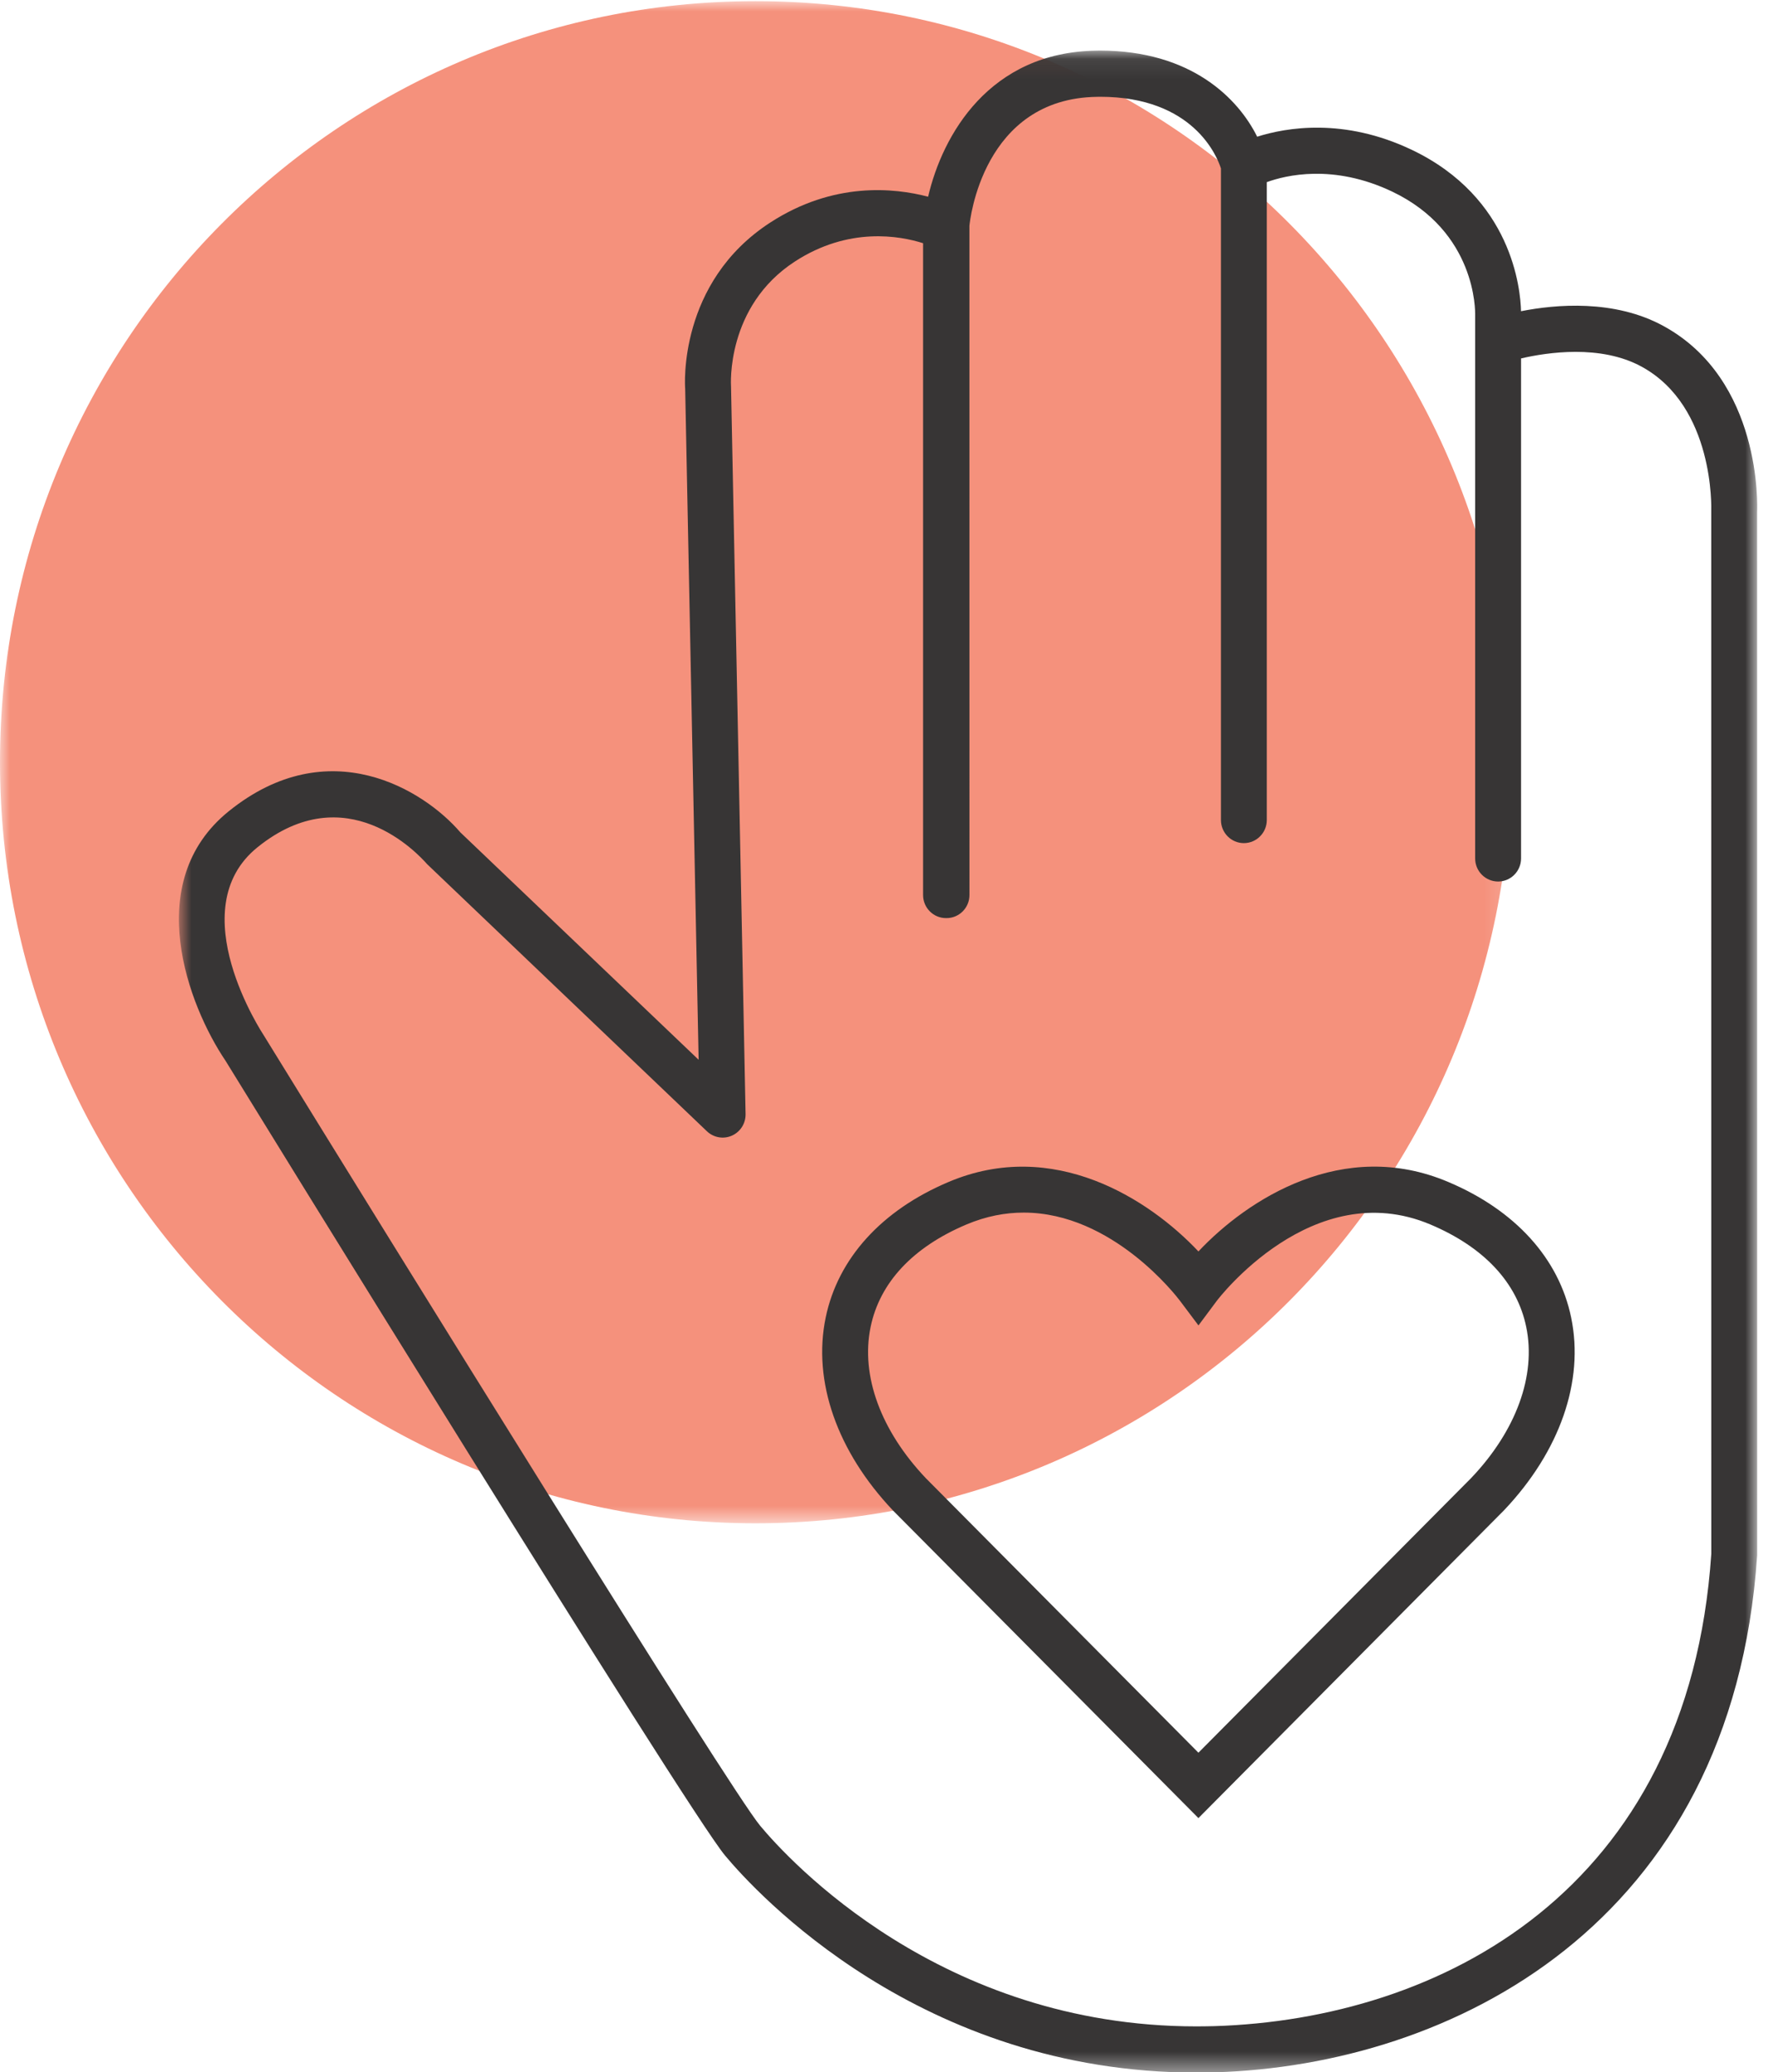
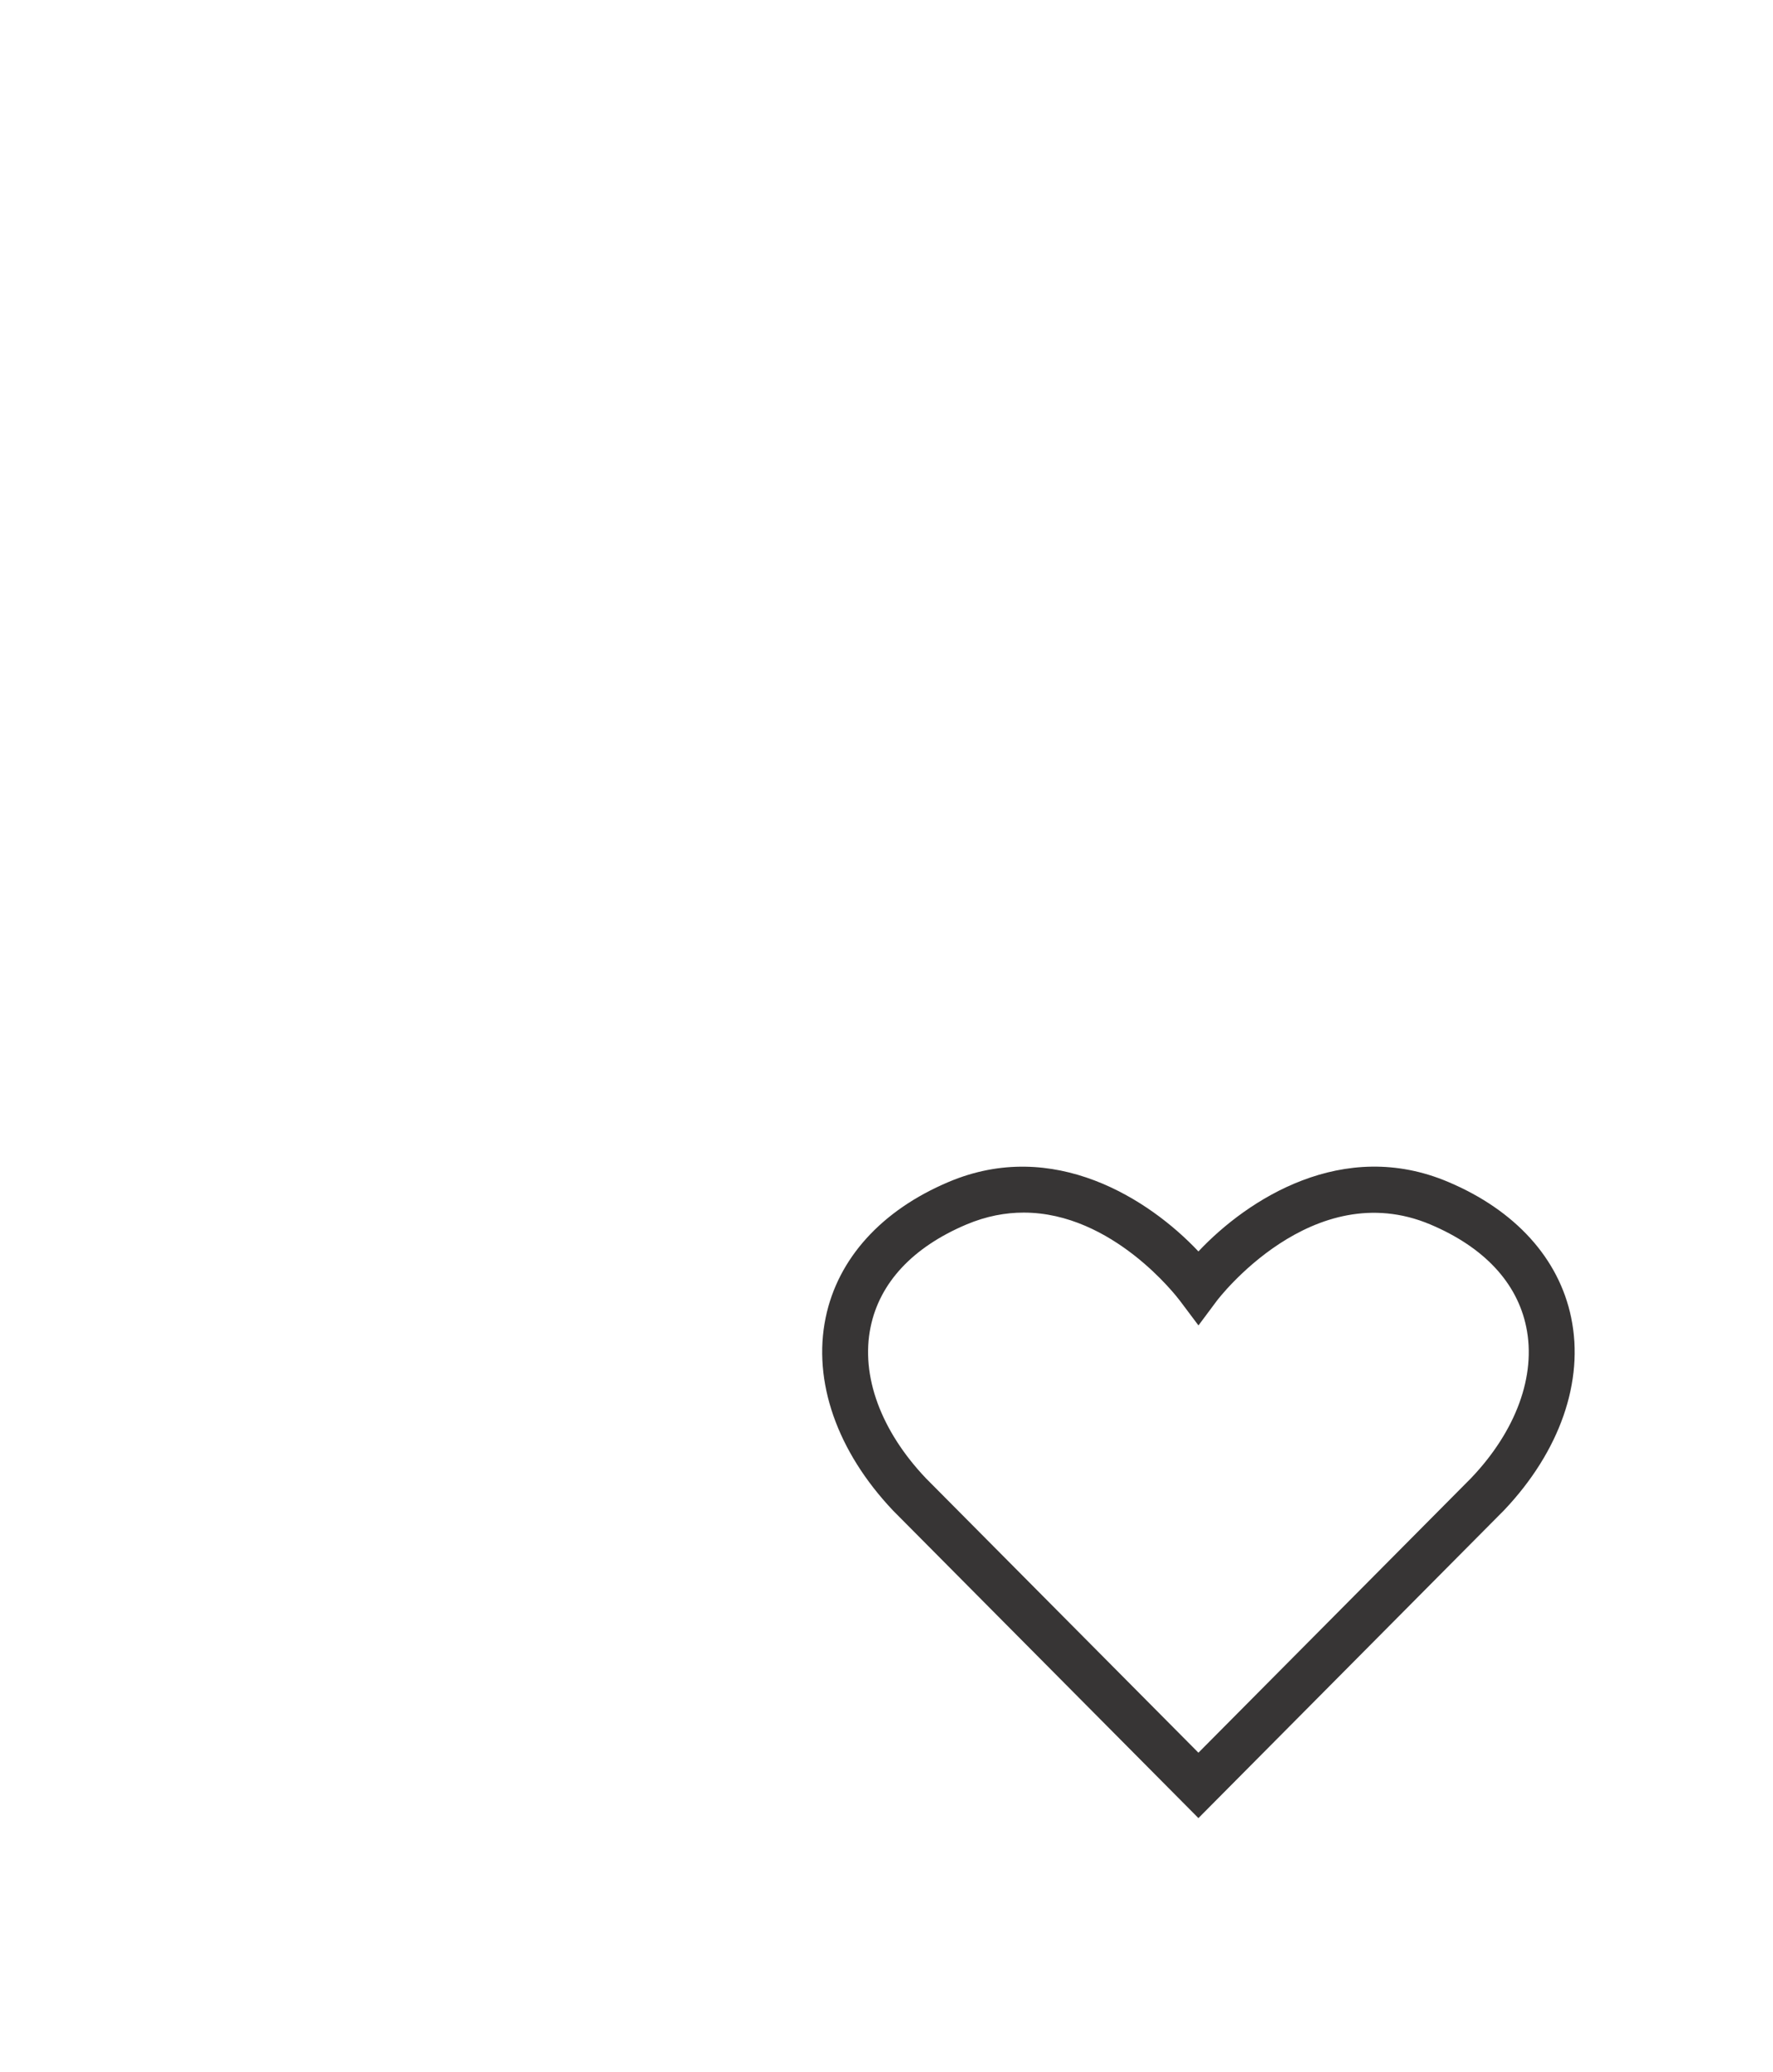
<svg xmlns="http://www.w3.org/2000/svg" xmlns:xlink="http://www.w3.org/1999/xlink" width="89px" height="104px" viewBox="0 0 89 104" version="1.1">
  <title>Peer supported startup</title>
  <desc>Created with Sketch.</desc>
  <defs>
    <polygon id="path-1" points="0 0.983 75.858 0.983 75.858 77.374 0 77.374" />
-     <polygon id="path-3" points="1.876 1.078 81.102 1.078 81.102 102.555 1.876 102.555" />
  </defs>
  <g id="how-we-help-section" stroke="none" stroke-width="1" fill="none" fill-rule="evenodd">
    <g id="03-01-howWeHelp-landing" transform="translate(-240, -1052)">
      <g id="Peer-supported-startup" transform="translate(240, 1051)">
        <g id="Group-9">
          <g id="Group-3" transform="translate(0, 0.076)">
            <mask id="mask-2" fill="white">
              <use xlink:href="#path-1" />
            </mask>
            <g id="Clip-2" />
-             <path d="M75.858,39.178 C75.858,60.273 58.877,77.374 37.928,77.374 C16.982,77.374 0,60.273 0,39.178 C0,18.083 16.982,0.982 37.928,0.982 C58.877,0.982 75.858,18.083 75.858,39.178" id="Fill-1" fill="#F5917C" mask="url(#mask-2)" />
          </g>
          <path d="M51.387,61.857 C50.473,61.857 49.512,62.032 48.512,62.454 C45.826,63.589 44.161,65.368 43.702,67.598 C43.197,70.036 44.211,72.805 46.482,75.194 L60.158,88.963 L73.852,75.175 C76.107,72.805 77.118,70.036 76.613,67.598 C76.154,65.368 74.489,63.589 71.803,62.454 C65.887,59.957 61.124,66.224 61.079,66.286 L60.16,67.519 L59.236,66.289 C59.075,66.074 55.849,61.857 51.387,61.857 L51.387,61.857 Z M60.158,92.245 L44.834,76.816 C42.016,73.844 40.784,70.322 41.447,67.124 C42.061,64.157 44.254,61.738 47.622,60.317 C52.894,58.087 57.69,61.185 60.158,63.806 C62.623,61.185 67.417,58.082 72.694,60.317 C76.062,61.738 78.255,64.157 78.868,67.124 C79.531,70.322 78.3,73.844 75.498,76.797 L60.158,92.245 Z" id="Fill-4" fill="#373535" />
          <g id="Group-8" transform="translate(7.105, 2.461)">
            <mask id="mask-4" fill="white">
              <use xlink:href="#path-3" />
            </mask>
            <g id="Clip-7" />
-             <path d="M53.842,100.225 C53.538,100.232 53.24,100.237 52.944,100.237 C40.112,100.237 32.481,91.882 31.055,90.17 C29.525,88.341 12.577,60.956 6.146,50.517 C6.106,50.453 1.942,44.185 5.824,41.058 C10.265,37.481 13.865,41.375 14.339,41.912 L28.379,55.313 C28.717,55.635 29.212,55.723 29.636,55.533 C30.06,55.344 30.33,54.917 30.321,54.45 L29.591,17.938 C29.587,17.897 29.319,13.919 32.8,11.661 C35.505,9.905 38.073,10.375 39.231,10.745 L39.231,43.457 C39.231,44.097 39.747,44.616 40.382,44.616 C40.387,44.616 40.389,44.614 40.396,44.614 C40.401,44.614 40.403,44.616 40.408,44.616 C41.045,44.616 41.559,44.097 41.559,43.457 L41.557,9.877 C41.58,9.617 42.227,3.475 47.965,3.399 C48.015,3.399 48.065,3.396 48.112,3.396 C52.79,3.396 53.986,6.38 54.183,6.991 L54.183,39.694 C54.183,40.333 54.697,40.853 55.334,40.853 C55.968,40.853 56.485,40.333 56.485,39.694 L56.485,7.68 C57.423,7.339 59.812,6.745 62.773,8.152 C67.003,10.167 66.948,14.15 66.944,14.358 L66.944,41.621 C66.944,42.262 67.46,42.78 68.097,42.78 C68.732,42.78 69.248,42.262 69.248,41.621 L69.248,16.528 C70.553,16.225 73.237,15.815 75.297,16.939 C78.968,18.94 78.798,24.077 78.795,24.179 L78.798,76.518 C77.658,93.476 65.158,99.882 53.842,100.225 M76.391,14.897 C73.923,13.552 70.989,13.814 69.246,14.158 C69.22,13.058 68.805,8.46 63.758,6.056 C60.355,4.436 57.463,4.937 56.002,5.4 C55.049,3.48 52.693,1.078 48.11,1.078 C48.053,1.078 47.992,1.081 47.932,1.081 C42.549,1.152 40.204,5.321 39.484,8.412 C37.774,7.961 34.728,7.651 31.557,9.71 C26.929,12.712 27.275,17.9 27.289,18.052 L27.964,51.726 L16.004,40.314 C14.175,38.179 9.396,35.21 4.384,39.248 C-0.038,42.809 2.359,49.029 4.218,51.779 C5.159,53.312 27.344,89.33 29.291,91.663 C30.835,93.514 39.089,102.558 52.944,102.555 C53.264,102.555 53.586,102.55 53.908,102.541 C65.672,102.186 79.847,95.202 81.1,76.597 L81.097,24.234 C81.112,23.965 81.346,17.599 76.391,14.897" id="Fill-6" fill="#373535" mask="url(#mask-4)" />
          </g>
        </g>
      </g>
    </g>
  </g>
</svg>